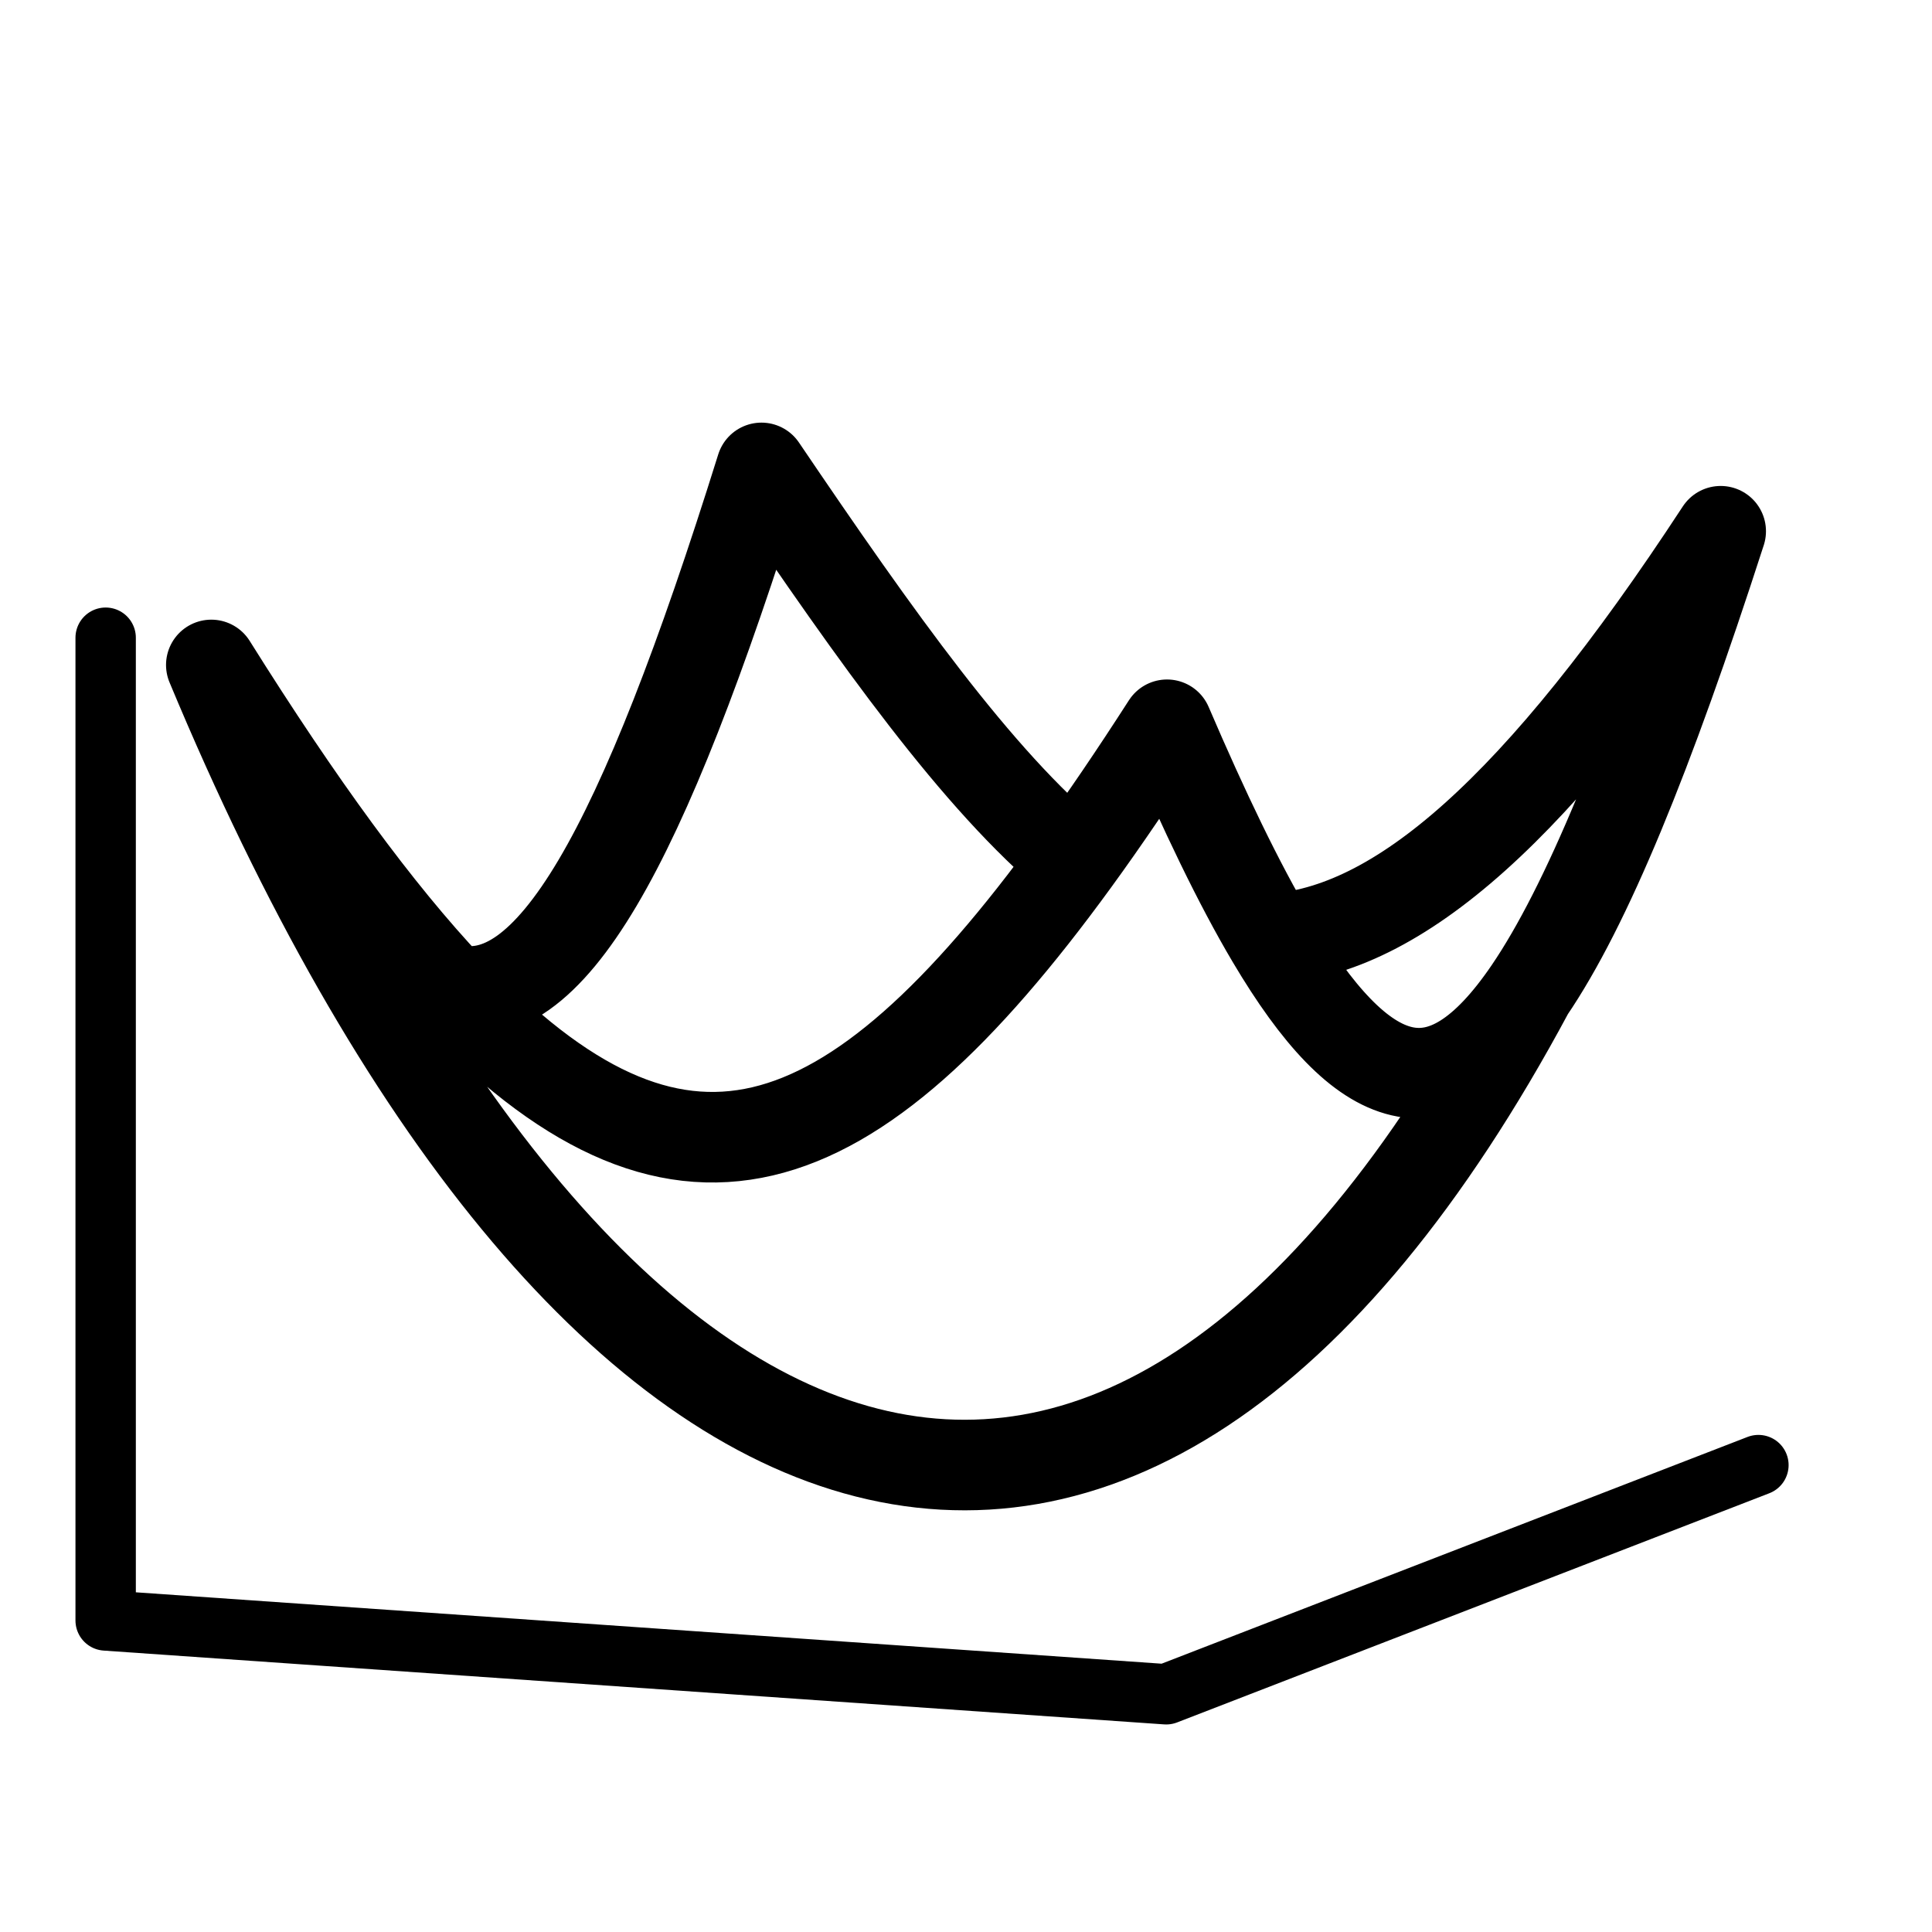
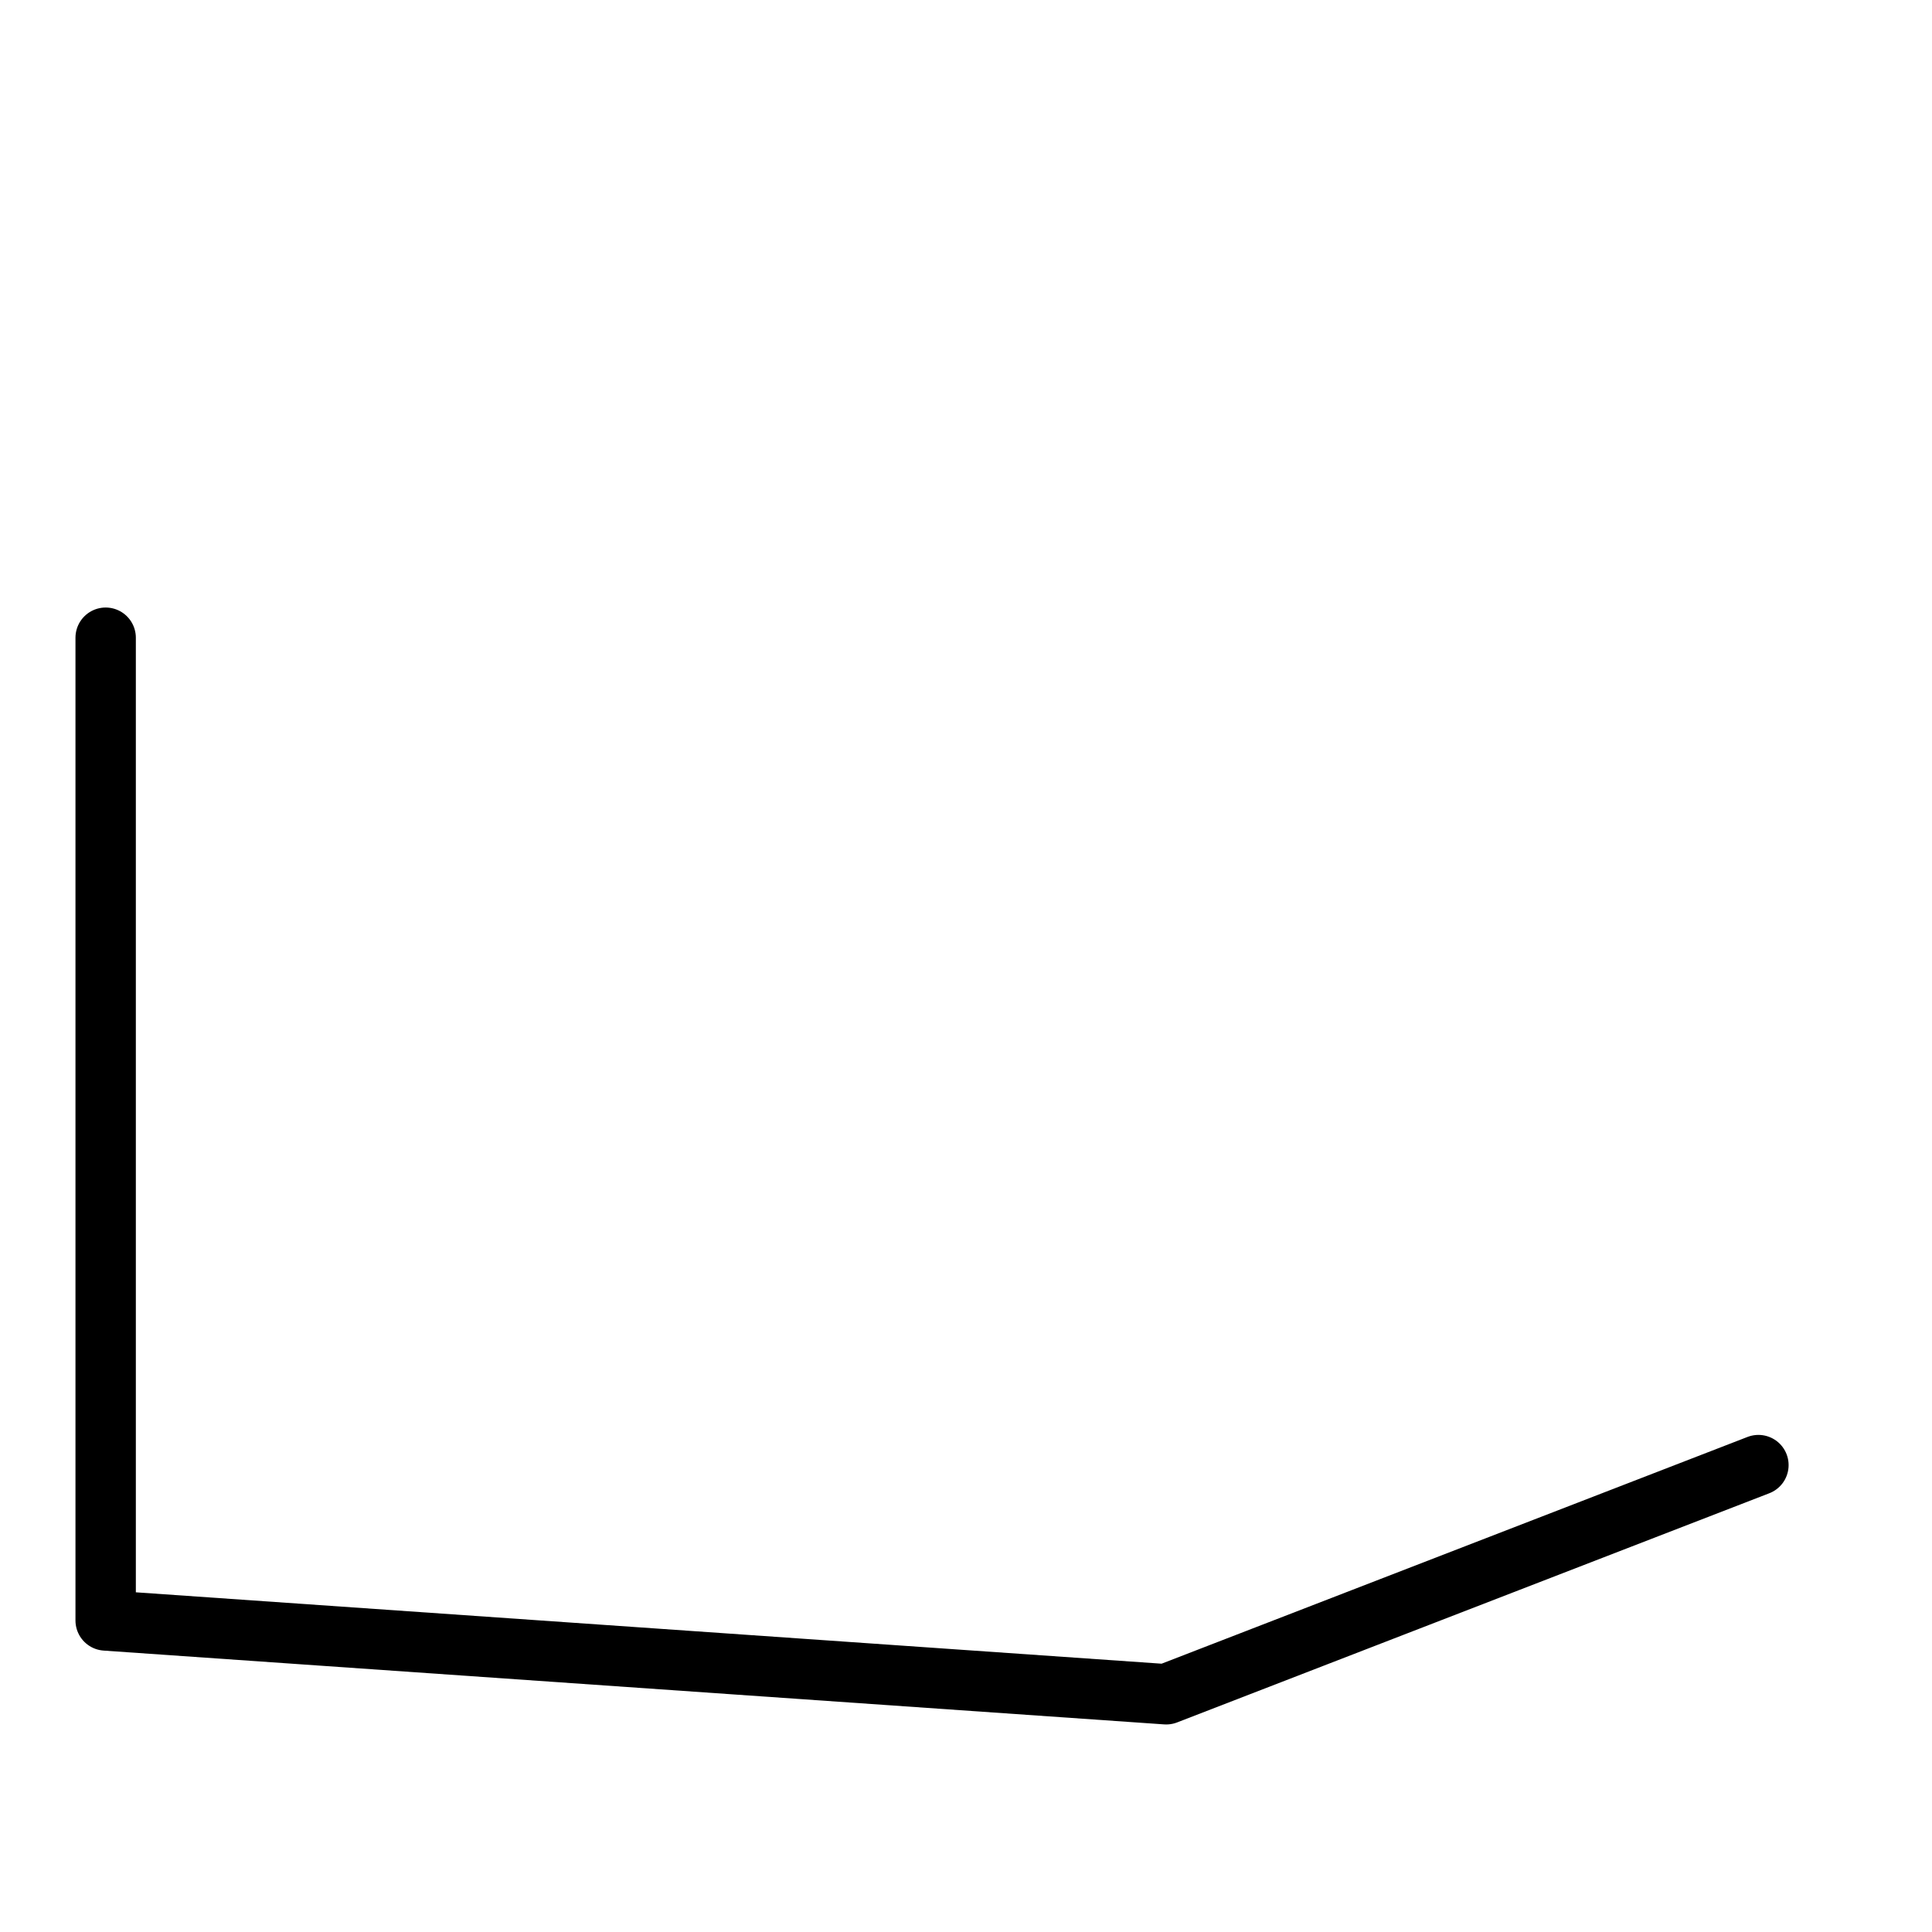
<svg xmlns="http://www.w3.org/2000/svg" width="512" height="512" viewBox="0 0 512 512" fill="none">
-   <path d="M119.143 262.04C179.321 325.774 224.929 310.372 284.783 228.085M119.143 262.04C145.489 268.874 169.757 226.498 201.794 124C232.611 169.495 258.866 206.469 284.783 228.085M119.143 262.04C99.9 241.659 79.166 213.185 56 176.218C154.643 413.067 296.643 465.211 405.227 262.534M284.783 228.085C292.676 217.234 300.817 205.219 309.271 192.07C319.171 215.134 328.322 234.167 337.01 248.837M405.227 262.534C381.927 296.758 361.27 289.799 337.01 248.837M405.227 262.534C420.444 240.183 436.788 200.266 456 140.784C407.513 214.905 370.426 246.749 337.01 248.837" stroke="black" stroke-width="24" stroke-linejoin="round" />
  <path d="M28 169V429.441L309.059 449L466 388.265" stroke="black" stroke-width="16" stroke-linecap="round" stroke-linejoin="round" />
</svg>